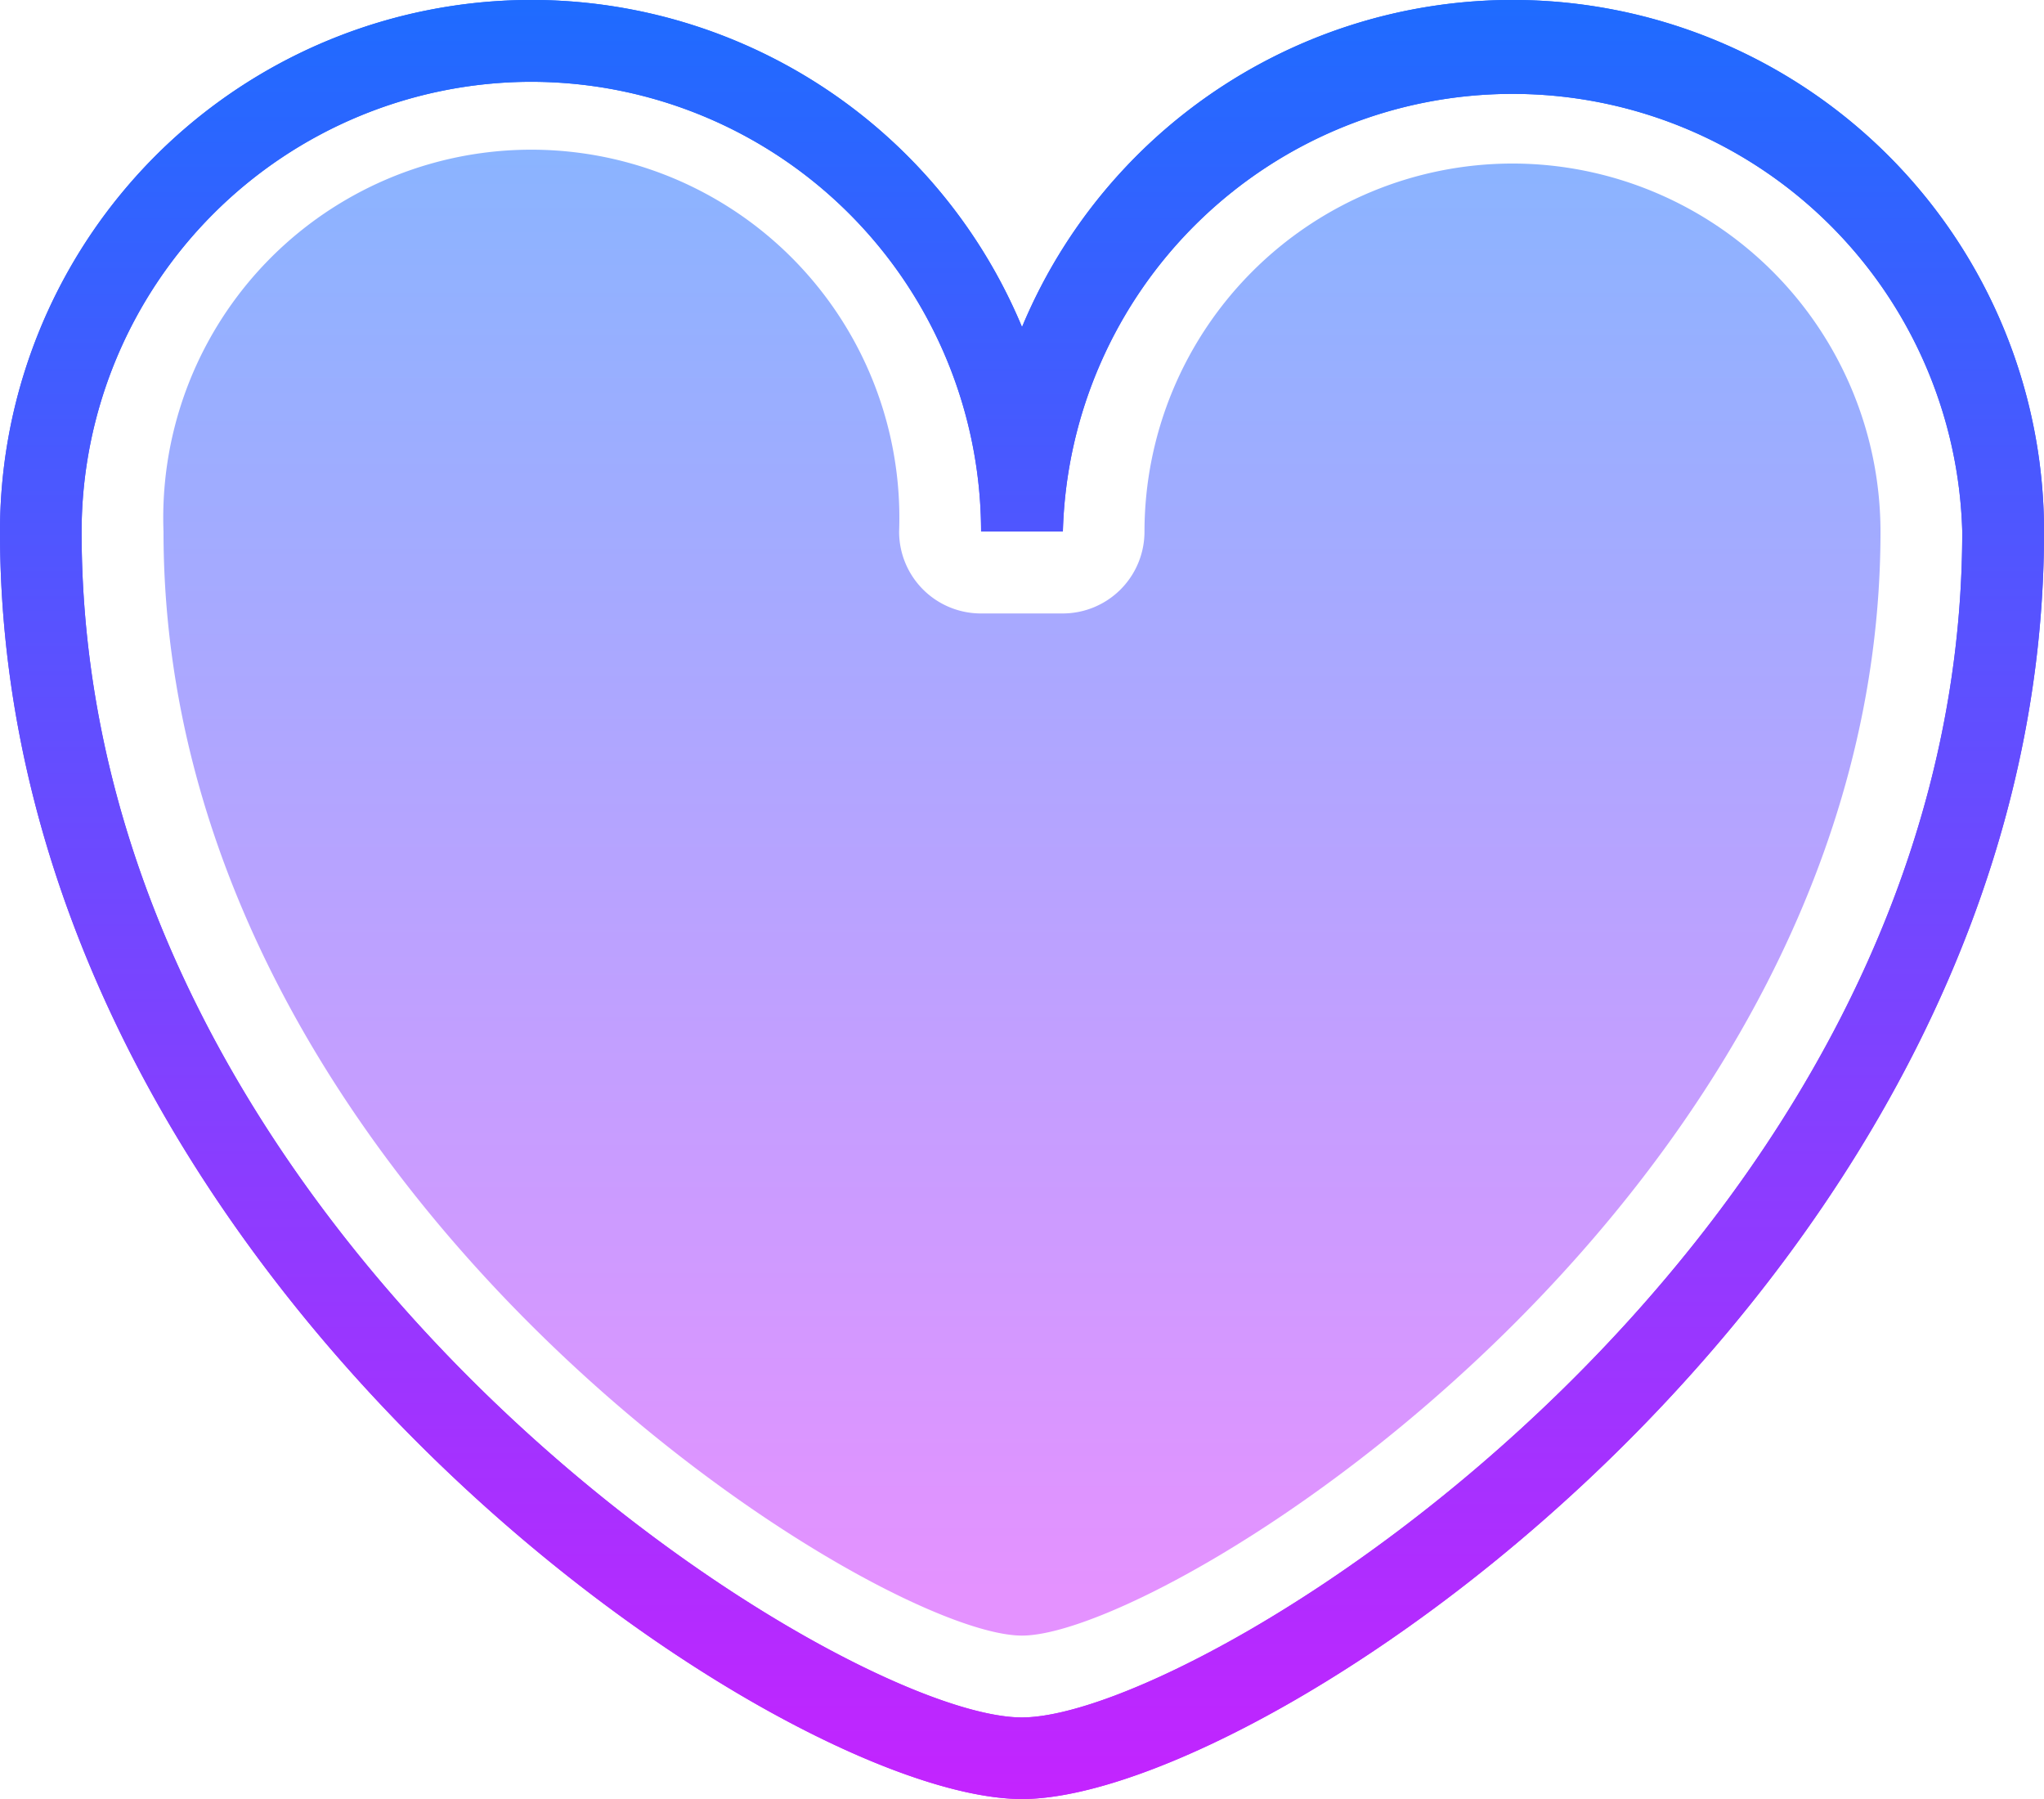
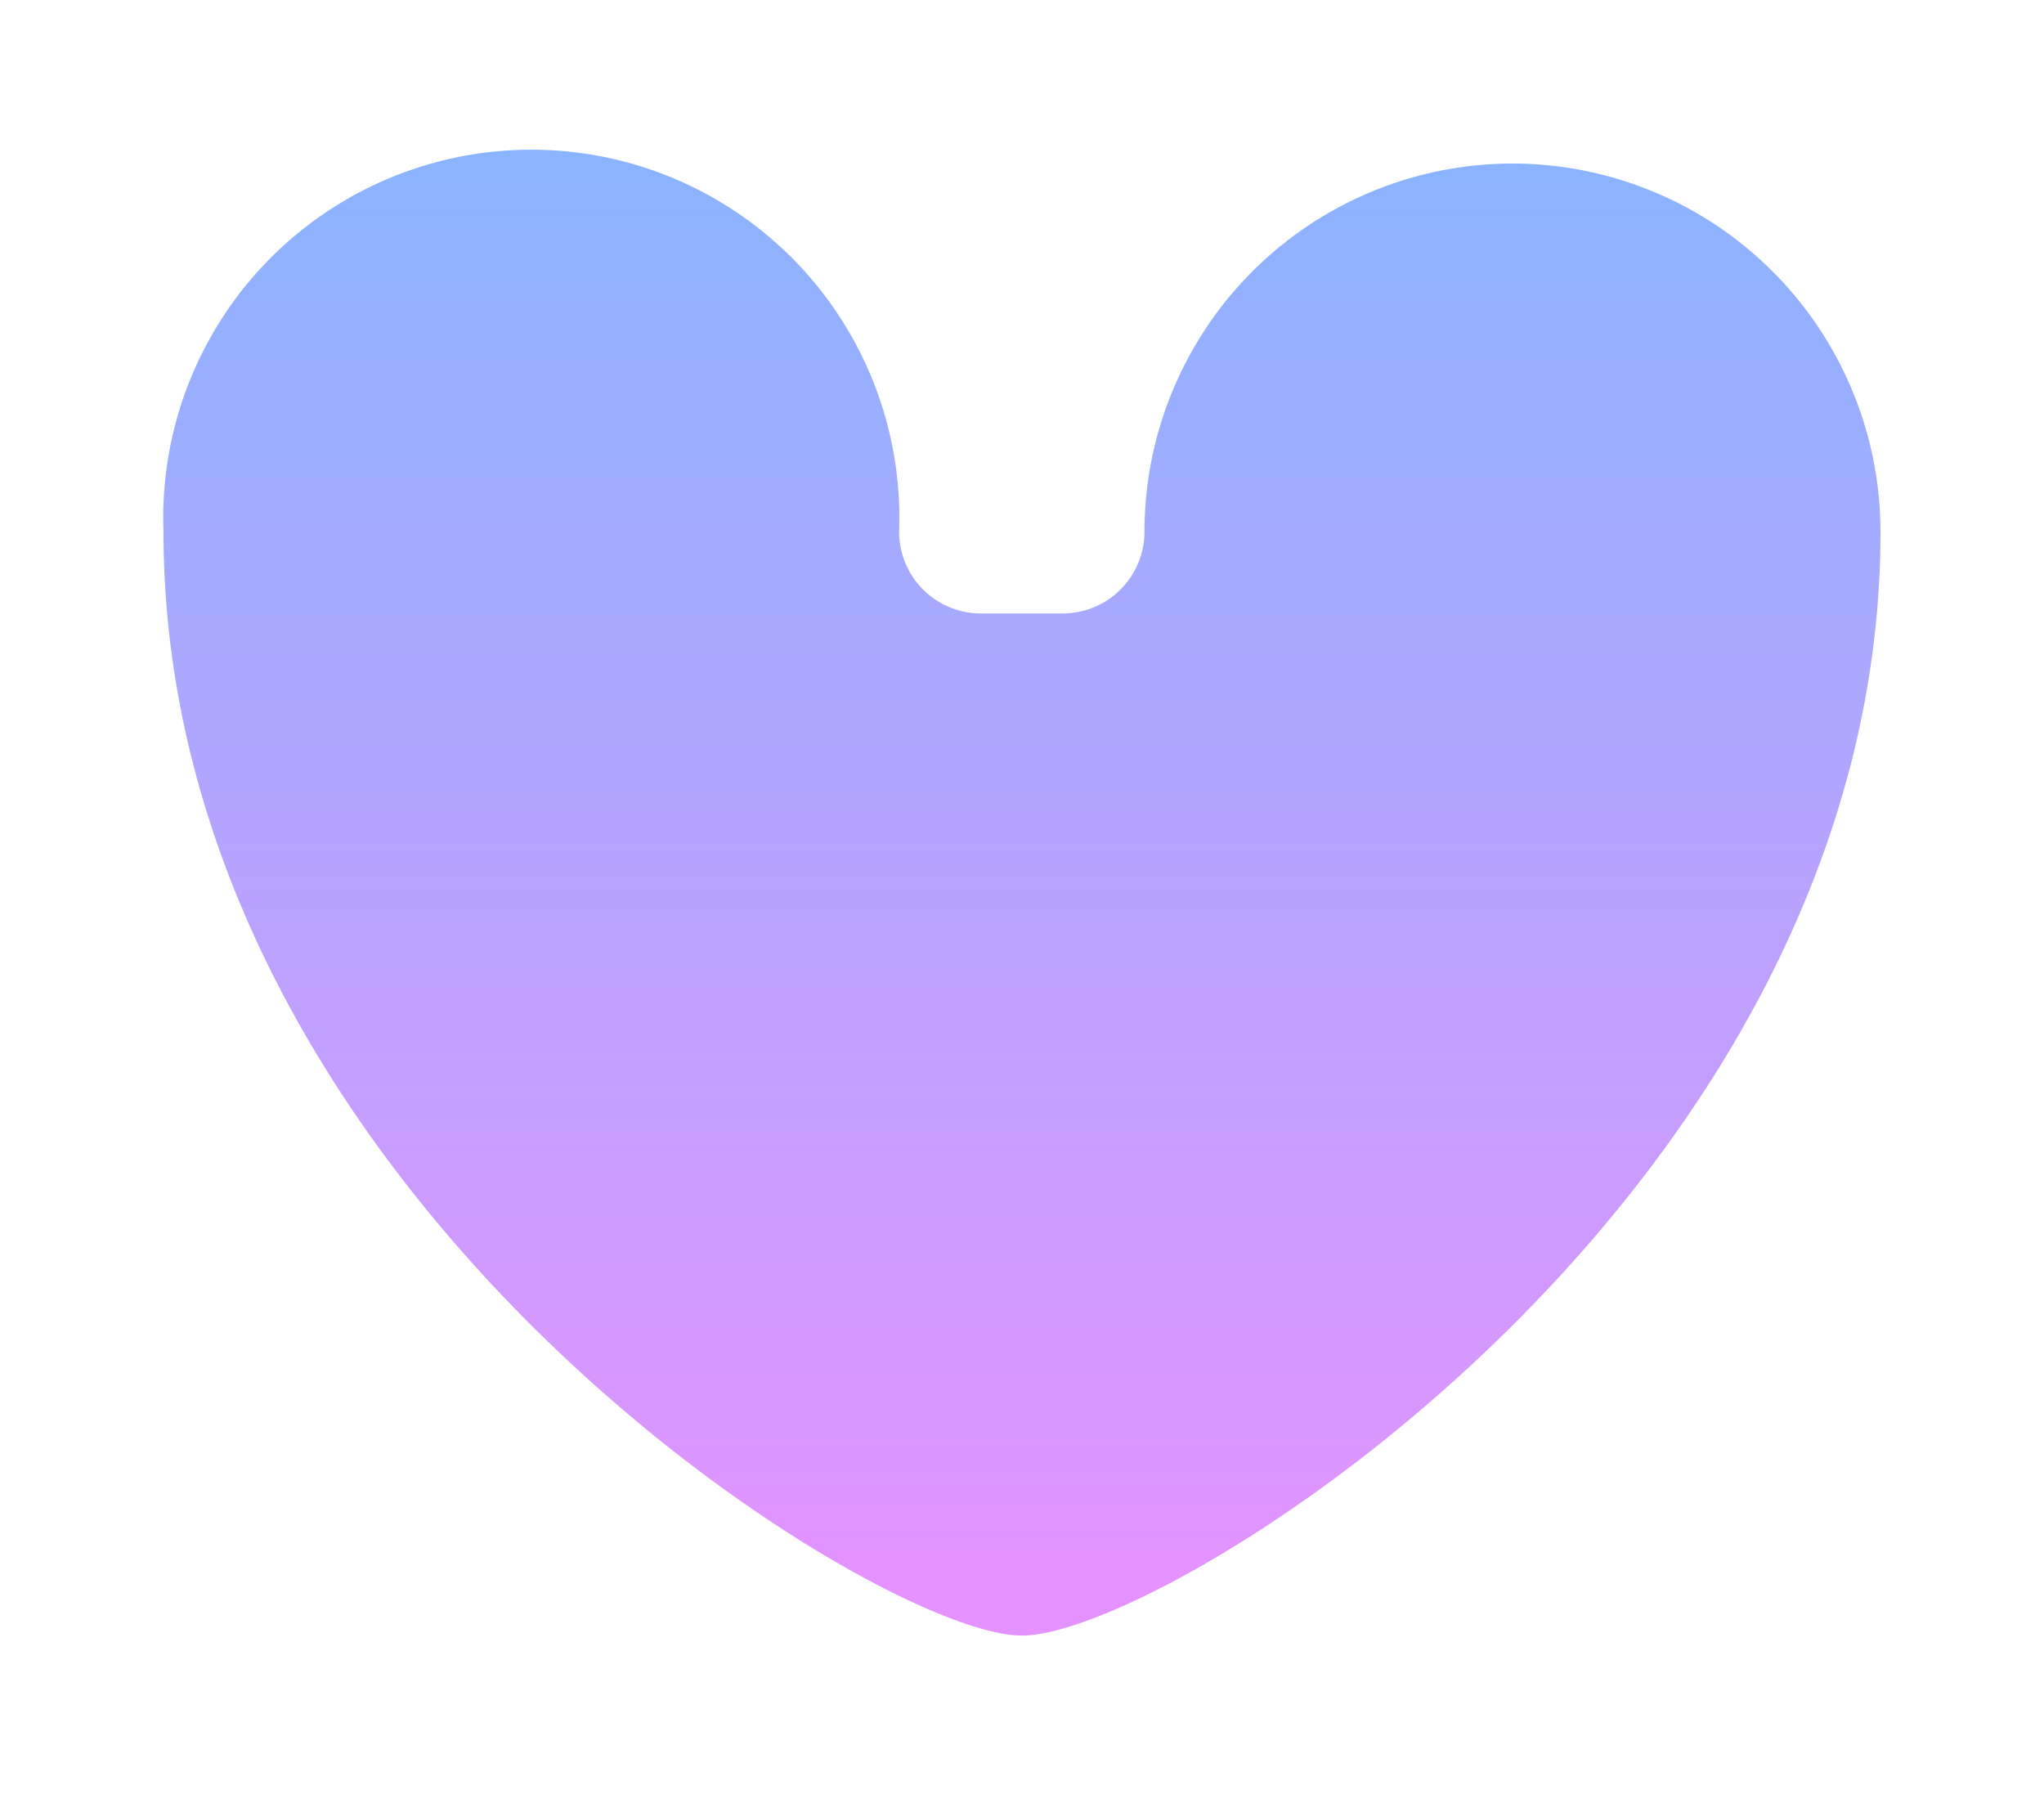
<svg xmlns="http://www.w3.org/2000/svg" width="54.979" height="48.382" viewBox="0 0 54.979 48.382">
  <defs>
    <linearGradient id="linear-gradient" x1="0.5" y1="-0.03" x2="0.5" y2="1.029" gradientUnits="objectBoundingBox">
      <stop offset="0" stop-color="#1a6dff" />
      <stop offset="1" stop-color="#c822ff" />
    </linearGradient>
    <linearGradient id="linear-gradient-2" x1="0.5" y1="-0.003" x2="0.5" y2="0.97" gradientUnits="objectBoundingBox">
      <stop offset="0" stop-color="#8ab4ff" />
      <stop offset="1" stop-color="#e492ff" />
    </linearGradient>
  </defs>
  <g id="icons8-heart_1_" data-name="icons8-heart (1)" transform="translate(-7 -10)">
-     <path id="Path_1603" data-name="Path 1603" d="M34.49,58.382C27.846,58.382,7,44.238,7,24.295a14.295,14.295,0,0,1,27.49-5.5,14.295,14.295,0,0,1,27.49,5.5C61.979,44.238,41.133,58.382,34.49,58.382ZM21.295,12.2a12.11,12.11,0,0,0-12.1,12.1c0,19.16,20.4,31.888,25.29,31.888S59.78,43.455,59.78,24.295a12.1,12.1,0,0,0-24.191,0h-2.2A12.11,12.11,0,0,0,21.295,12.2Z" fill="url(#linear-gradient)" />
-     <line id="Line_43" data-name="Line 43" transform="translate(47.927 14.684)" fill="#7933ff" />
    <path id="Path_1604" data-name="Path 1604" d="M47.286,14a9.908,9.908,0,0,0-9.9,9.9,2.2,2.2,0,0,1-2.2,2.2h-2.2a2.2,2.2,0,0,1-2.2-2.2A9.9,9.9,0,1,0,11,23.9c0,17.76,19.117,29.689,23.091,29.689S57.183,41.657,57.183,23.9A9.908,9.908,0,0,0,47.286,14Z" transform="translate(0.398 0.398)" fill="url(#linear-gradient-2)" />
-     <path id="Path_1605" data-name="Path 1605" d="M34.49,58.382C27.846,58.382,7,44.238,7,24.295a14.295,14.295,0,0,1,27.49-5.5,14.295,14.295,0,0,1,27.49,5.5C61.979,44.238,41.133,58.382,34.49,58.382ZM21.295,12.2a12.11,12.11,0,0,0-12.1,12.1c0,19.16,20.4,31.888,25.29,31.888S59.78,43.455,59.78,24.295a12.1,12.1,0,0,0-24.191,0h-2.2A12.11,12.11,0,0,0,21.295,12.2Z" fill="url(#linear-gradient)" />
  </g>
</svg>